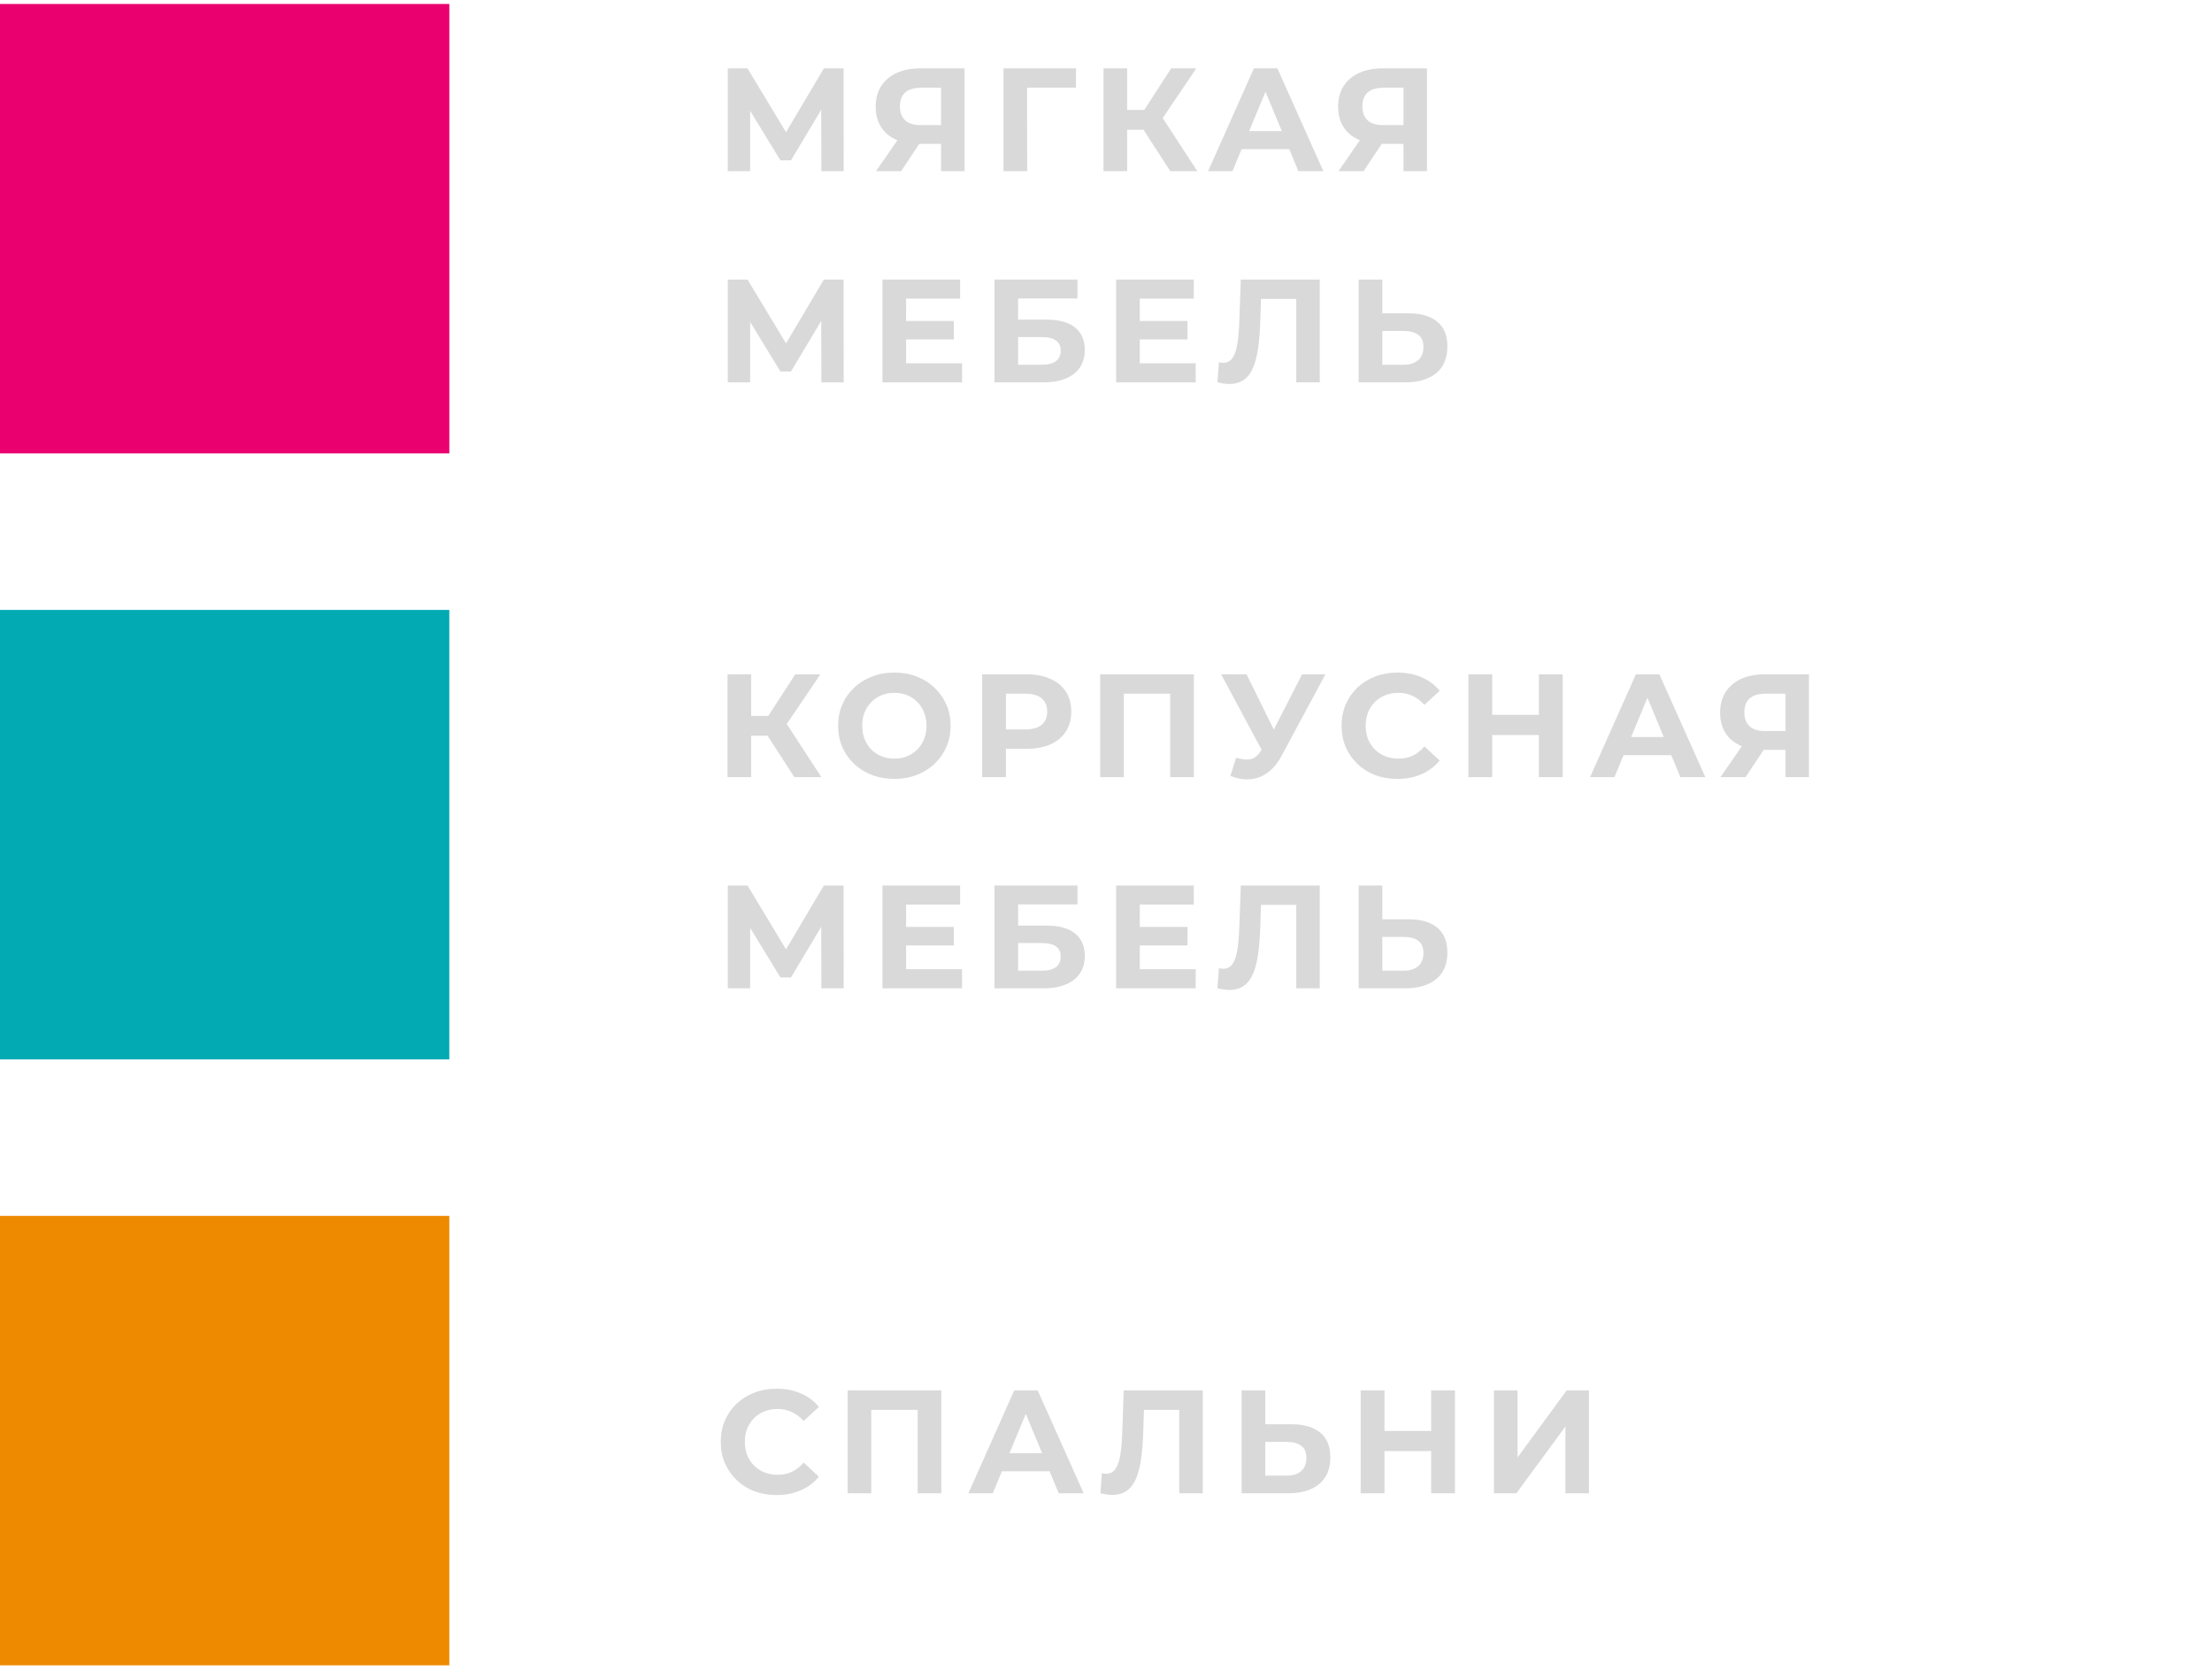
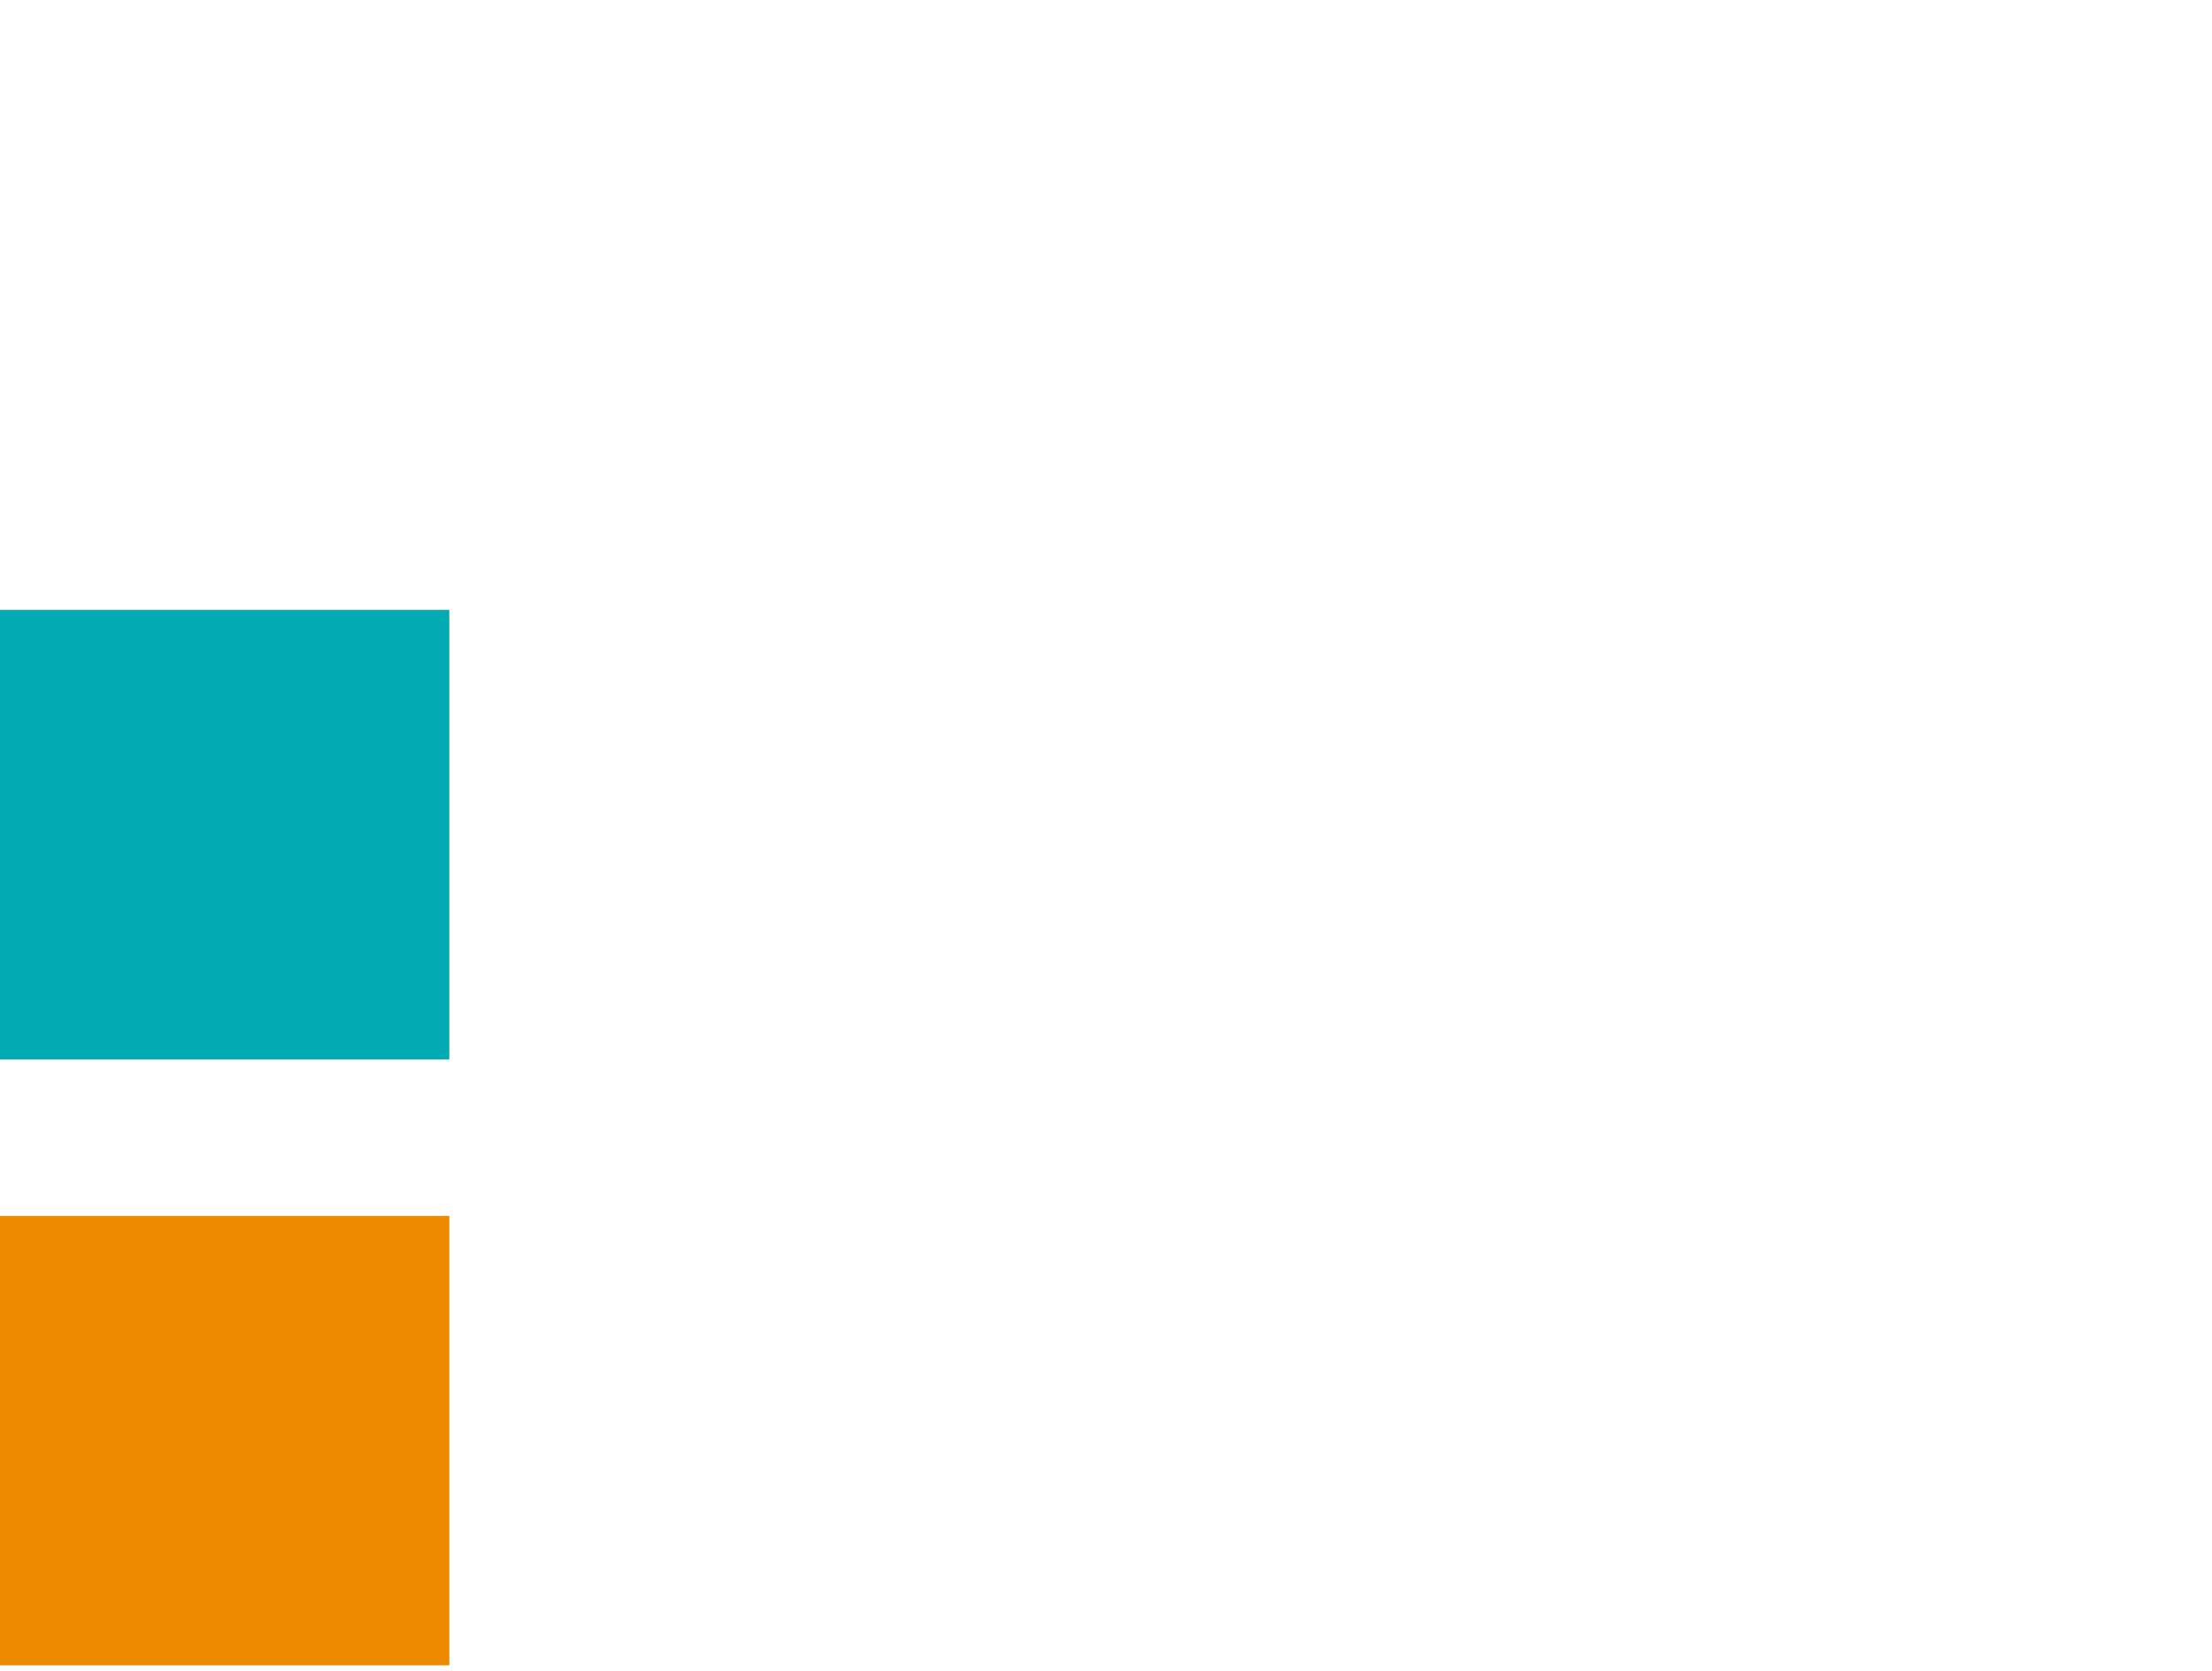
<svg xmlns="http://www.w3.org/2000/svg" width="241" height="182" viewBox="0 0 241 182" fill="none">
-   <rect y="0.432" width="48.953" height="48.953" fill="#EA006F" />
-   <path d="M79.298 18.646V7.446H81.442L86.21 15.351H85.074L89.762 7.446H91.906L91.922 18.646H89.49L89.474 11.175H89.938L86.178 17.462H85.026L81.186 11.175H81.73V18.646H79.298ZM102.529 18.646V15.111L103.169 15.671H100.097C99.126 15.671 98.288 15.511 97.585 15.191C96.88 14.87 96.342 14.406 95.969 13.799C95.595 13.191 95.409 12.465 95.409 11.623C95.409 10.748 95.606 10.001 96.001 9.382C96.406 8.753 96.971 8.273 97.697 7.942C98.422 7.612 99.275 7.446 100.257 7.446H105.089V18.646H102.529ZM95.441 18.646L98.225 14.63H100.849L98.177 18.646H95.441ZM102.529 14.278V8.886L103.169 9.558H100.321C99.585 9.558 99.019 9.729 98.624 10.07C98.24 10.412 98.049 10.918 98.049 11.591C98.049 12.241 98.235 12.742 98.609 13.095C98.982 13.447 99.531 13.623 100.257 13.623H103.169L102.529 14.278ZM109.335 18.646V7.446H117.239L117.223 9.558H111.303L111.895 8.966L111.911 18.646H109.335ZM127.507 18.646L124.019 13.255L126.115 11.991L130.451 18.646H127.507ZM120.227 18.646V7.446H122.803V18.646H120.227ZM122.051 14.134V11.975H125.955V14.134H122.051ZM126.355 13.335L123.971 13.046L127.603 7.446H130.339L126.355 13.335ZM131.622 18.646L136.614 7.446H139.174L144.182 18.646H141.462L137.366 8.758H138.39L134.278 18.646H131.622ZM134.118 16.247L134.806 14.278H140.566L141.27 16.247H134.118ZM152.913 18.646V15.111L153.553 15.671H150.481C149.511 15.671 148.673 15.511 147.969 15.191C147.265 14.87 146.727 14.406 146.353 13.799C145.98 13.191 145.793 12.465 145.793 11.623C145.793 10.748 145.991 10.001 146.385 9.382C146.791 8.753 147.356 8.273 148.081 7.942C148.807 7.612 149.66 7.446 150.641 7.446H155.473V18.646H152.913ZM145.825 18.646L148.609 14.63H151.233L148.561 18.646H145.825ZM152.913 14.278V8.886L153.553 9.558H150.705C149.969 9.558 149.404 9.729 149.009 10.07C148.625 10.412 148.433 10.918 148.433 11.591C148.433 12.241 148.62 12.742 148.993 13.095C149.367 13.447 149.916 13.623 150.641 13.623H153.553L152.913 14.278ZM79.298 41.647V30.447H81.442L86.21 38.35H85.074L89.762 30.447H91.906L91.922 41.647H89.49L89.474 34.175H89.938L86.178 40.462H85.026L81.186 34.175H81.73V41.647H79.298ZM98.528 34.959H103.921V36.974H98.528V34.959ZM98.721 39.566H104.817V41.647H96.144V30.447H104.609V32.526H98.721V39.566ZM108.35 41.647V30.447H117.39V32.511H110.926V34.815H114.03C115.385 34.815 116.414 35.097 117.118 35.663C117.833 36.228 118.19 37.049 118.19 38.127C118.19 39.236 117.795 40.1 117.006 40.718C116.217 41.337 115.102 41.647 113.662 41.647H108.35ZM110.926 39.727H113.518C114.179 39.727 114.686 39.599 115.038 39.343C115.39 39.076 115.566 38.692 115.566 38.191C115.566 37.209 114.883 36.718 113.518 36.718H110.926V39.727ZM123.987 34.959H129.379V36.974H123.987V34.959ZM124.179 39.566H130.275V41.647H121.603V30.447H130.067V32.526H124.179V39.566ZM133.92 41.822C133.728 41.822 133.526 41.806 133.312 41.775C133.11 41.742 132.886 41.7 132.64 41.647L132.8 39.455C132.95 39.497 133.104 39.519 133.264 39.519C133.702 39.519 134.043 39.343 134.288 38.99C134.534 38.628 134.71 38.111 134.816 37.438C134.923 36.767 134.992 35.95 135.024 34.99L135.184 30.447H143.792V41.647H141.232V31.966L141.824 32.559H136.88L137.408 31.934L137.312 34.895C137.28 35.993 137.206 36.969 137.088 37.822C136.971 38.676 136.79 39.401 136.544 39.998C136.299 40.596 135.963 41.049 135.536 41.358C135.11 41.668 134.571 41.822 133.92 41.822ZM153.453 34.127C154.808 34.127 155.853 34.431 156.589 35.038C157.325 35.636 157.693 36.537 157.693 37.742C157.693 39.023 157.283 39.993 156.461 40.654C155.651 41.316 154.525 41.647 153.085 41.647H148.029V30.447H150.605V34.127H153.453ZM152.941 39.727C153.603 39.727 154.125 39.561 154.509 39.23C154.893 38.9 155.085 38.42 155.085 37.791C155.085 37.172 154.893 36.729 154.509 36.462C154.136 36.185 153.613 36.047 152.941 36.047H150.605V39.727H152.941Z" fill="#D9D9D9" />
  <rect y="66.432" width="48.953" height="48.953" fill="#02AAB3" />
-   <path d="M86.546 84.647L83.058 79.254L85.154 77.99L89.49 84.647H86.546ZM79.266 84.647V73.447H81.842V84.647H79.266ZM81.09 80.135V77.975H84.994V80.135H81.09ZM85.394 79.335L83.01 79.046L86.642 73.447H89.378L85.394 79.335ZM97.458 84.838C96.572 84.838 95.751 84.695 94.994 84.406C94.247 84.118 93.596 83.713 93.042 83.191C92.498 82.668 92.071 82.055 91.762 81.35C91.463 80.647 91.314 79.879 91.314 79.046C91.314 78.215 91.463 77.447 91.762 76.743C92.071 76.038 92.503 75.425 93.058 74.903C93.612 74.38 94.263 73.975 95.01 73.686C95.756 73.398 96.567 73.254 97.442 73.254C98.327 73.254 99.138 73.398 99.874 73.686C100.62 73.975 101.266 74.38 101.81 74.903C102.364 75.425 102.796 76.038 103.106 76.743C103.415 77.436 103.57 78.204 103.57 79.046C103.57 79.879 103.415 80.652 103.106 81.367C102.796 82.07 102.364 82.684 101.81 83.207C101.266 83.719 100.62 84.118 99.874 84.406C99.138 84.695 98.332 84.838 97.458 84.838ZM97.442 82.63C97.943 82.63 98.402 82.545 98.818 82.374C99.244 82.204 99.618 81.959 99.938 81.638C100.258 81.319 100.503 80.94 100.674 80.502C100.855 80.065 100.946 79.58 100.946 79.046C100.946 78.513 100.855 78.028 100.674 77.591C100.503 77.153 100.258 76.775 99.938 76.454C99.628 76.135 99.26 75.889 98.834 75.719C98.407 75.548 97.943 75.463 97.442 75.463C96.94 75.463 96.476 75.548 96.05 75.719C95.634 75.889 95.266 76.135 94.946 76.454C94.626 76.775 94.375 77.153 94.194 77.591C94.023 78.028 93.938 78.513 93.938 79.046C93.938 79.569 94.023 80.055 94.194 80.502C94.375 80.94 94.62 81.319 94.93 81.638C95.25 81.959 95.623 82.204 96.05 82.374C96.476 82.545 96.94 82.63 97.442 82.63ZM107.006 84.647V73.447H111.854C112.857 73.447 113.721 73.612 114.446 73.942C115.172 74.263 115.732 74.727 116.126 75.335C116.521 75.942 116.718 76.668 116.718 77.51C116.718 78.343 116.521 79.062 116.126 79.671C115.732 80.278 115.172 80.748 114.446 81.079C113.721 81.398 112.857 81.558 111.854 81.558H108.446L109.598 80.391V84.647H107.006ZM109.598 80.678L108.446 79.447H111.71C112.51 79.447 113.108 79.276 113.502 78.934C113.897 78.593 114.094 78.118 114.094 77.51C114.094 76.892 113.897 76.412 113.502 76.07C113.108 75.729 112.51 75.558 111.71 75.558H108.446L109.598 74.326V80.678ZM119.868 84.647V73.447H130.076V84.647H127.5V74.966L128.092 75.558H121.852L122.444 74.966V84.647H119.868ZM134.677 82.534C135.295 82.716 135.813 82.769 136.229 82.695C136.655 82.609 137.034 82.311 137.365 81.799L137.909 80.983L138.149 80.71L141.861 73.447H144.405L139.637 82.311C139.21 83.111 138.703 83.724 138.117 84.15C137.541 84.577 136.906 84.817 136.213 84.871C135.519 84.934 134.799 84.812 134.053 84.502L134.677 82.534ZM138.101 82.871L133.045 73.447H135.813L139.525 80.966L138.101 82.871ZM152.232 84.838C151.368 84.838 150.562 84.7 149.816 84.422C149.08 84.135 148.44 83.729 147.896 83.207C147.352 82.684 146.925 82.07 146.616 81.367C146.317 80.662 146.168 79.889 146.168 79.046C146.168 78.204 146.317 77.43 146.616 76.727C146.925 76.022 147.352 75.409 147.896 74.886C148.45 74.364 149.096 73.964 149.832 73.686C150.568 73.398 151.373 73.254 152.248 73.254C153.218 73.254 154.093 73.425 154.872 73.766C155.661 74.097 156.322 74.588 156.856 75.239L155.192 76.775C154.808 76.337 154.381 76.012 153.912 75.799C153.442 75.575 152.93 75.463 152.376 75.463C151.853 75.463 151.373 75.548 150.936 75.719C150.498 75.889 150.12 76.135 149.8 76.454C149.48 76.775 149.229 77.153 149.048 77.591C148.877 78.028 148.792 78.513 148.792 79.046C148.792 79.58 148.877 80.065 149.048 80.502C149.229 80.94 149.48 81.319 149.8 81.638C150.12 81.959 150.498 82.204 150.936 82.374C151.373 82.545 151.853 82.63 152.376 82.63C152.93 82.63 153.442 82.524 153.912 82.311C154.381 82.087 154.808 81.751 155.192 81.302L156.856 82.838C156.322 83.489 155.661 83.985 154.872 84.326C154.093 84.668 153.213 84.838 152.232 84.838ZM167.665 73.447H170.257V84.647H167.665V73.447ZM162.577 84.647H159.985V73.447H162.577V84.647ZM167.857 80.055H162.385V77.862H167.857V80.055ZM173.239 84.647L178.231 73.447H180.791L185.799 84.647H183.079L178.983 74.758H180.007L175.895 84.647H173.239ZM175.735 82.246L176.423 80.278H182.183L182.887 82.246H175.735ZM194.53 84.647V81.111L195.17 81.671H192.098C191.128 81.671 190.29 81.51 189.586 81.191C188.882 80.871 188.344 80.406 187.97 79.799C187.597 79.191 187.41 78.465 187.41 77.623C187.41 76.748 187.608 76.001 188.002 75.382C188.408 74.753 188.973 74.273 189.698 73.942C190.424 73.612 191.277 73.447 192.258 73.447H197.09V84.647H194.53ZM187.442 84.647L190.226 80.63H192.85L190.178 84.647H187.442ZM194.53 80.278V74.886L195.17 75.558H192.322C191.586 75.558 191.021 75.729 190.626 76.07C190.242 76.412 190.05 76.918 190.05 77.591C190.05 78.241 190.237 78.743 190.61 79.094C190.984 79.447 191.533 79.623 192.258 79.623H195.17L194.53 80.278ZM79.298 107.646V96.447H81.442L86.21 104.35H85.074L89.762 96.447H91.906L91.922 107.646H89.49L89.474 100.174H89.938L86.178 106.462H85.026L81.186 100.174H81.73V107.646H79.298ZM98.528 100.958H103.921V102.974H98.528V100.958ZM98.721 105.566H104.817V107.646H96.144V96.447H104.609V98.526H98.721V105.566ZM108.35 107.646V96.447H117.39V98.51H110.926V100.814H114.03C115.385 100.814 116.414 101.097 117.118 101.662C117.833 102.228 118.19 103.049 118.19 104.126C118.19 105.236 117.795 106.1 117.006 106.718C116.217 107.337 115.102 107.646 113.662 107.646H108.35ZM110.926 105.726H113.518C114.179 105.726 114.686 105.598 115.038 105.342C115.39 105.076 115.566 104.692 115.566 104.19C115.566 103.209 114.883 102.718 113.518 102.718H110.926V105.726ZM123.987 100.958H129.379V102.974H123.987V100.958ZM124.179 105.566H130.275V107.646H121.603V96.447H130.067V98.526H124.179V105.566ZM133.92 107.822C133.728 107.822 133.526 107.806 133.312 107.774C133.11 107.742 132.886 107.7 132.64 107.646L132.8 105.454C132.95 105.497 133.104 105.518 133.264 105.518C133.702 105.518 134.043 105.342 134.288 104.99C134.534 104.628 134.71 104.11 134.816 103.438C134.923 102.766 134.992 101.95 135.024 100.99L135.184 96.447H143.792V107.646H141.232V97.966L141.824 98.558H136.88L137.408 97.934L137.312 100.894C137.28 101.993 137.206 102.969 137.088 103.822C136.971 104.676 136.79 105.401 136.544 105.998C136.299 106.596 135.963 107.049 135.536 107.358C135.11 107.668 134.571 107.822 133.92 107.822ZM153.453 100.126C154.808 100.126 155.853 100.43 156.589 101.038C157.325 101.636 157.693 102.537 157.693 103.742C157.693 105.022 157.283 105.993 156.461 106.654C155.651 107.316 154.525 107.646 153.085 107.646H148.029V96.447H150.605V100.126H153.453ZM152.941 105.726C153.603 105.726 154.125 105.561 154.509 105.23C154.893 104.9 155.085 104.42 155.085 103.79C155.085 103.172 154.893 102.729 154.509 102.462C154.136 102.185 153.613 102.046 152.941 102.046H150.605V105.726H152.941Z" fill="#D9D9D9" />
  <rect y="132.432" width="48.953" height="48.953" fill="#EE8A00" />
-   <path d="M84.594 162.838C83.73 162.838 82.925 162.7 82.178 162.422C81.442 162.134 80.802 161.729 80.258 161.206C79.714 160.684 79.288 160.07 78.978 159.366C78.68 158.662 78.53 157.889 78.53 157.046C78.53 156.204 78.68 155.43 78.978 154.726C79.288 154.022 79.714 153.409 80.258 152.886C80.813 152.364 81.458 151.964 82.194 151.686C82.93 151.398 83.736 151.254 84.61 151.254C85.581 151.254 86.456 151.425 87.234 151.766C88.024 152.097 88.685 152.588 89.218 153.238L87.554 154.774C87.17 154.337 86.744 154.012 86.274 153.798C85.805 153.574 85.293 153.462 84.738 153.462C84.216 153.462 83.736 153.548 83.298 153.718C82.861 153.889 82.482 154.134 82.162 154.454C81.842 154.774 81.592 155.153 81.41 155.59C81.24 156.028 81.154 156.513 81.154 157.046C81.154 157.58 81.24 158.065 81.41 158.502C81.592 158.94 81.842 159.318 82.162 159.638C82.482 159.958 82.861 160.204 83.298 160.374C83.736 160.545 84.216 160.63 84.738 160.63C85.293 160.63 85.805 160.524 86.274 160.31C86.744 160.086 87.17 159.75 87.554 159.302L89.218 160.838C88.685 161.489 88.024 161.985 87.234 162.326C86.456 162.668 85.576 162.838 84.594 162.838ZM92.348 162.646V151.446H102.556V162.646H99.98V152.966L100.572 153.558H94.332L94.924 152.966V162.646H92.348ZM105.508 162.646L110.5 151.446H113.06L118.068 162.646H115.348L111.252 152.758H112.276L108.164 162.646H105.508ZM108.004 160.246L108.692 158.278H114.452L115.156 160.246H108.004ZM121.168 162.822C120.976 162.822 120.773 162.806 120.56 162.774C120.357 162.742 120.133 162.7 119.888 162.646L120.048 160.454C120.197 160.497 120.352 160.518 120.512 160.518C120.949 160.518 121.29 160.342 121.536 159.99C121.781 159.628 121.957 159.11 122.064 158.438C122.17 157.766 122.24 156.95 122.272 155.99L122.432 151.446H131.04V162.646H128.48V152.966L129.072 153.558H124.128L124.656 152.934L124.56 155.894C124.528 156.993 124.453 157.969 124.336 158.822C124.218 159.676 124.037 160.401 123.792 160.998C123.546 161.596 123.21 162.049 122.784 162.358C122.357 162.668 121.818 162.822 121.168 162.822ZM140.701 155.126C142.056 155.126 143.101 155.43 143.837 156.038C144.573 156.636 144.941 157.537 144.941 158.742C144.941 160.022 144.53 160.993 143.709 161.654C142.898 162.316 141.773 162.646 140.333 162.646H135.277V151.446H137.853V155.126H140.701ZM140.189 160.726C140.85 160.726 141.373 160.561 141.757 160.23C142.141 159.9 142.333 159.42 142.333 158.79C142.333 158.172 142.141 157.729 141.757 157.462C141.384 157.185 140.861 157.046 140.189 157.046H137.853V160.726H140.189ZM155.928 151.446H158.52V162.646H155.928V151.446ZM150.84 162.646H148.248V151.446H150.84V162.646ZM156.12 158.054H150.648V155.862H156.12V158.054ZM162.766 162.646V151.446H165.342V158.742L170.686 151.446H173.118V162.646H170.558V155.366L165.214 162.646H162.766Z" fill="#D9D9D9" />
</svg>